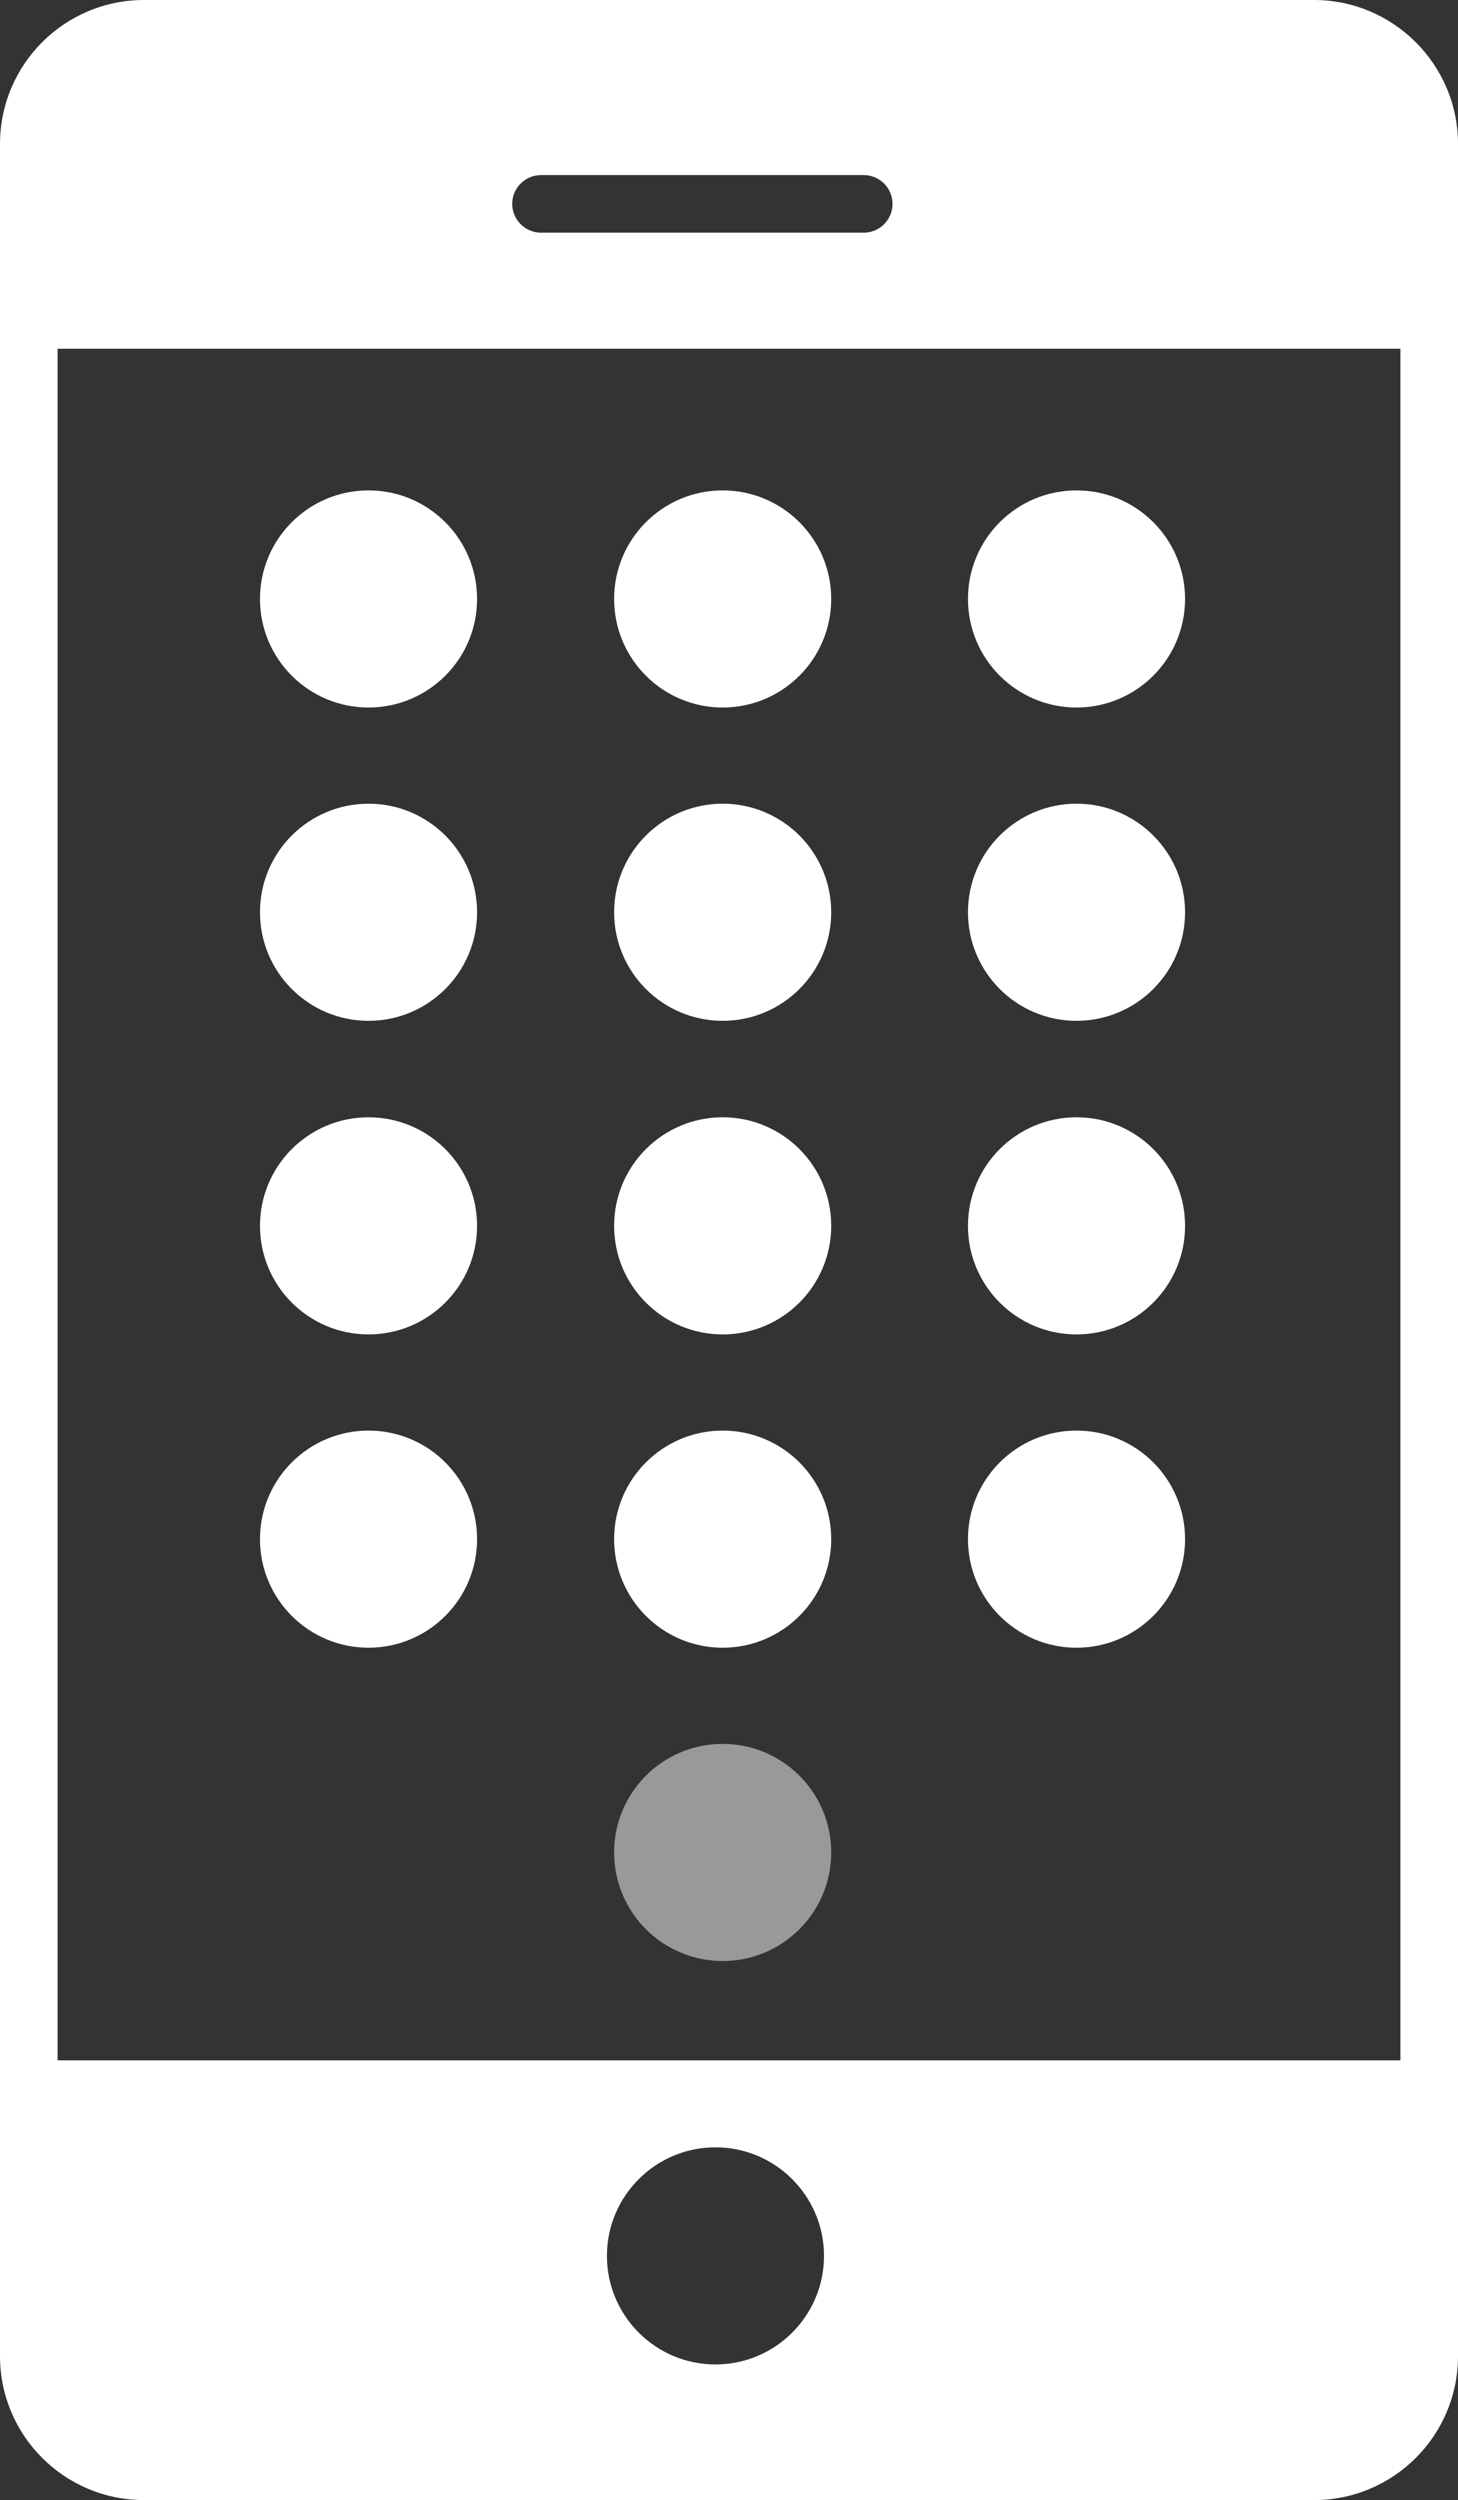
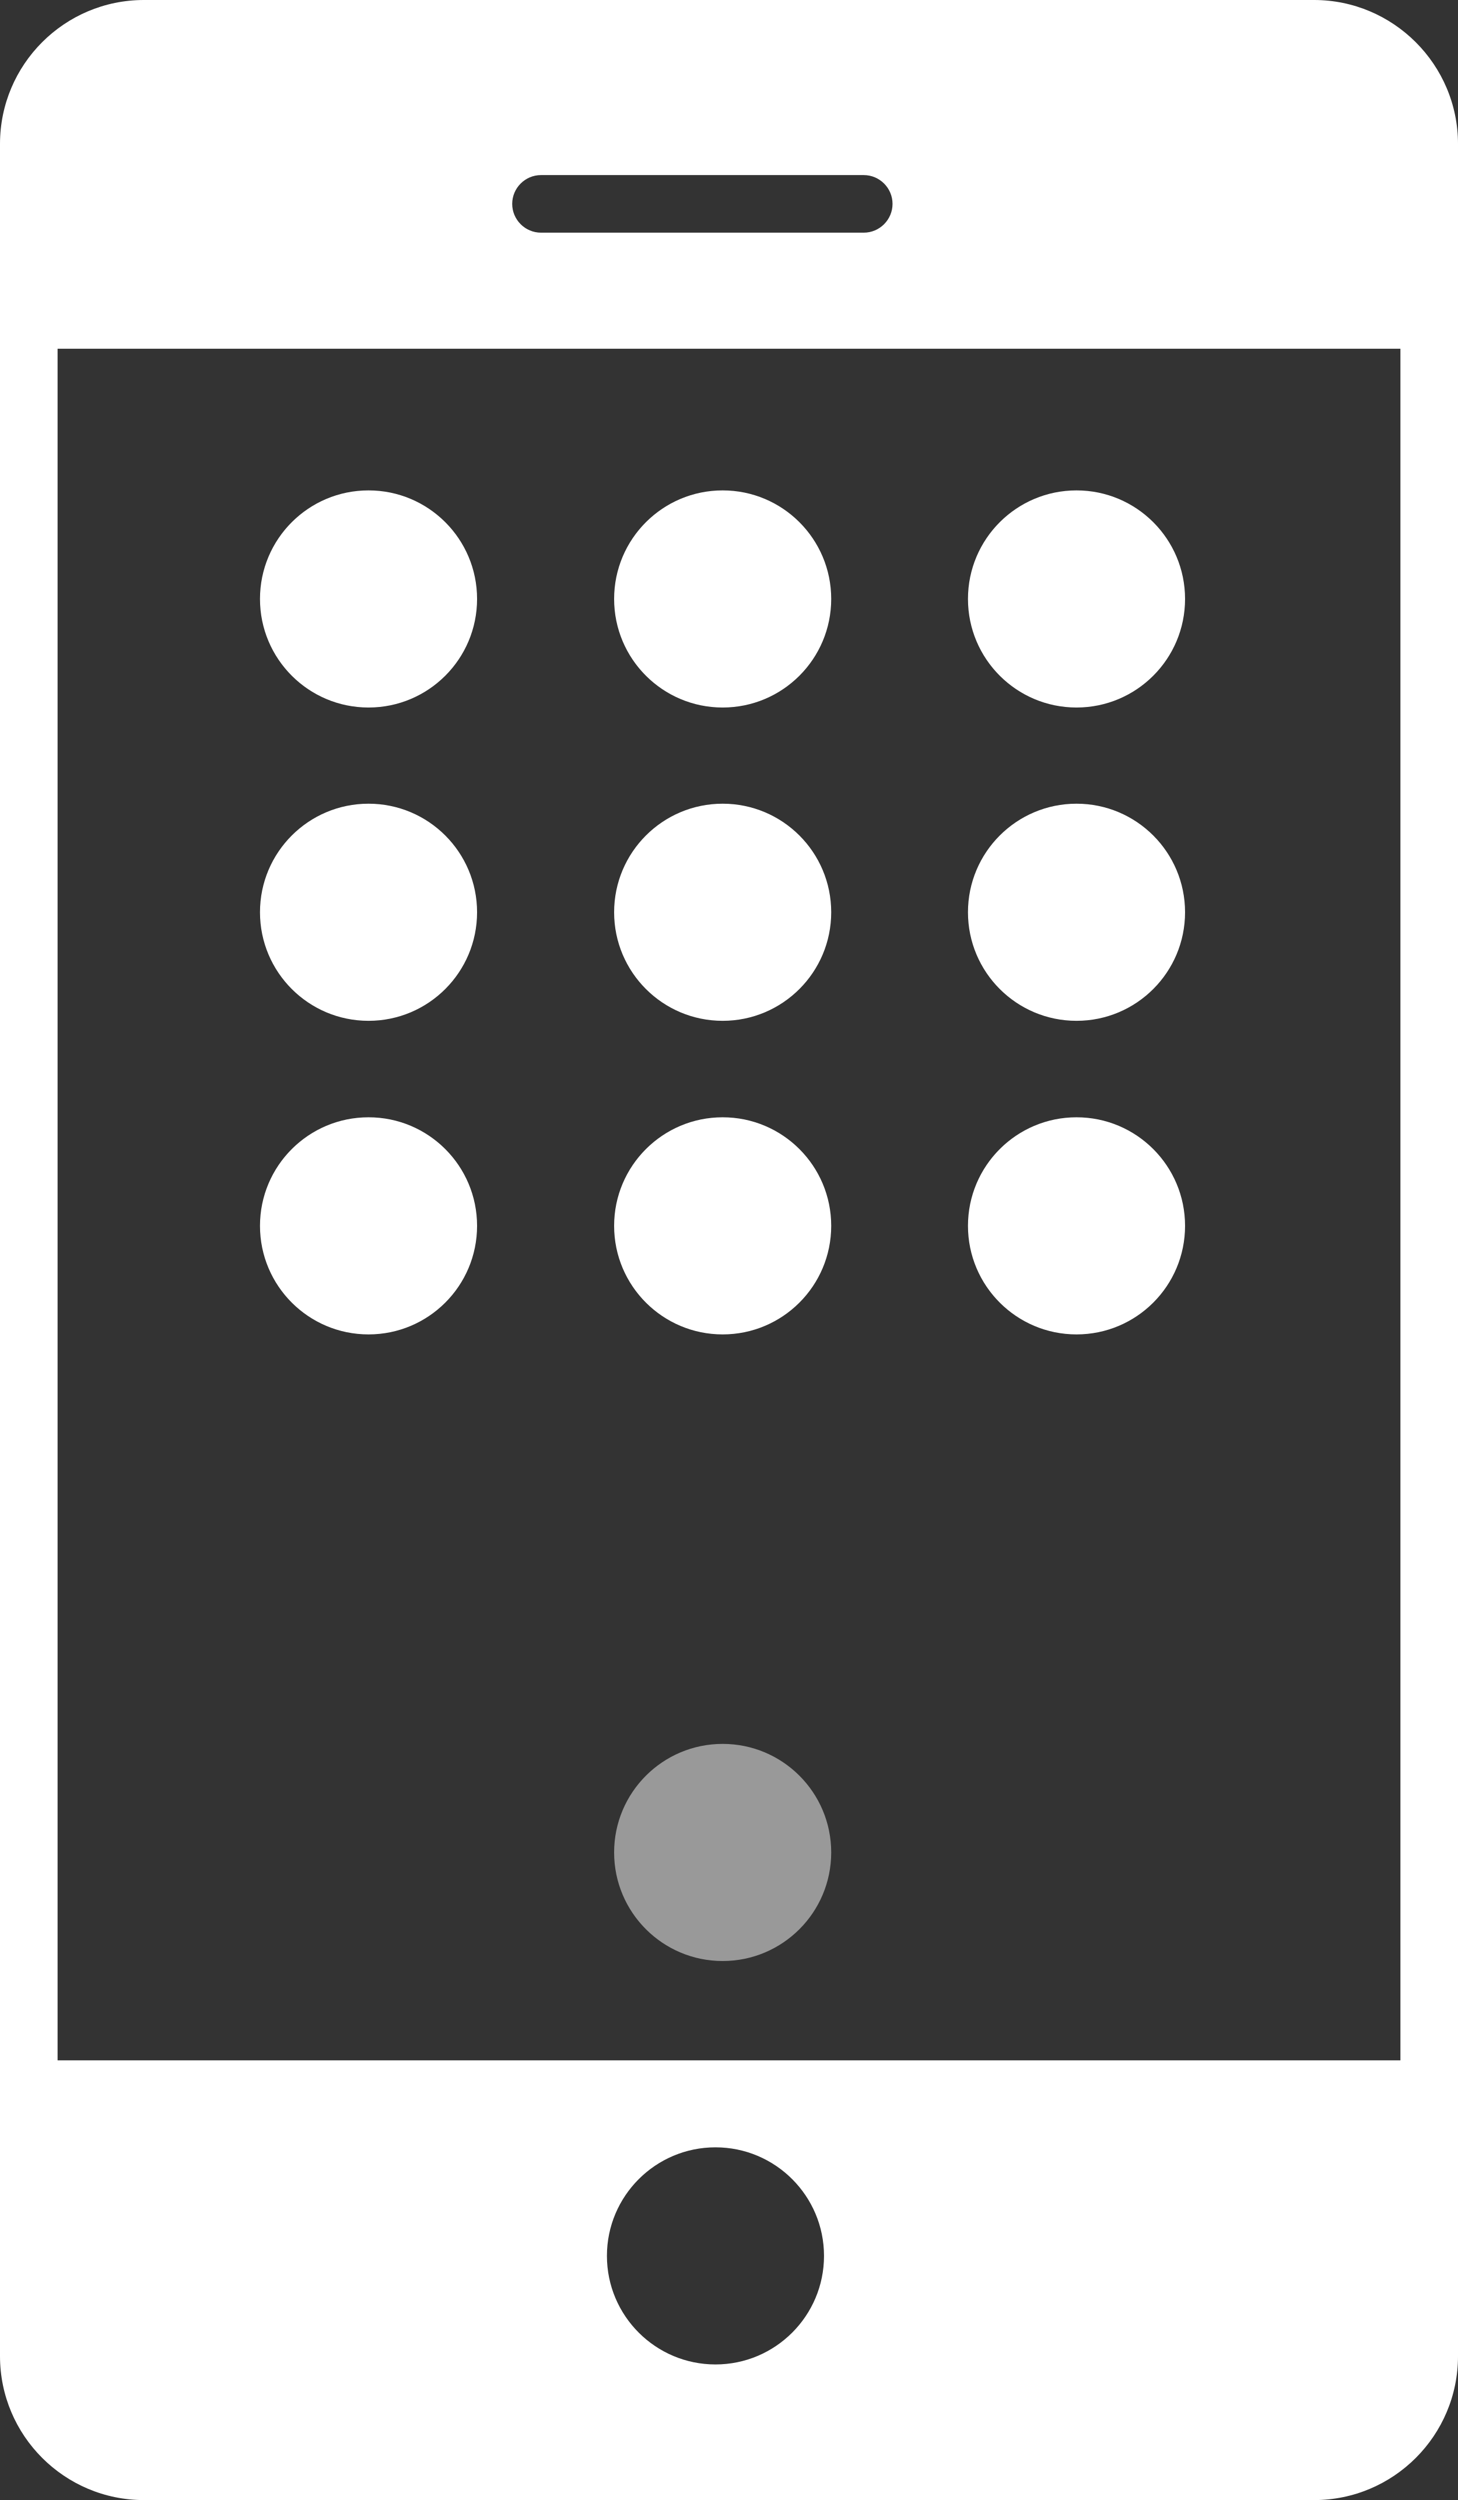
<svg xmlns="http://www.w3.org/2000/svg" version="1.1" x="0" y="0" width="50.64" height="86.82" viewBox="0 0 50.64 86.82" enable-background="new 0 0 50.64 86.82" xml:space="preserve">
  <rect x="0" y="0" width="50.64" height="86.82" fill="#333333" stroke="none" />
  <g id="Layer_2" display="none">
    <rect x="-70.56" y="-46.82" display="inline" fill="#ECAC00" stroke="#000000" stroke-miterlimit="10" width="221" height="241" />
  </g>
  <g id="Layer_1">
    <circle fill="#FFFFFF" cx="12.8" cy="20.8" r="3.77" />
    <circle fill="#FFFFFF" cx="25.1" cy="20.8" r="3.77" />
    <circle fill="#FFFFFF" cx="37.39" cy="20.8" r="3.77" />
    <circle fill="#FFFFFF" cx="12.8" cy="31.68" r="3.77" />
    <circle fill="#FFFFFF" cx="25.1" cy="31.68" r="3.77" />
    <circle fill="#FFFFFF" cx="37.39" cy="31.68" r="3.77" />
    <circle fill="#FFFFFF" cx="12.8" cy="42.57" r="3.77" />
    <circle fill="#FFFFFF" cx="25.1" cy="42.57" r="3.77" />
    <circle fill="#FFFFFF" cx="37.39" cy="42.57" r="3.77" />
-     <circle fill="#FFFFFF" cx="12.8" cy="53.45" r="3.77" />
-     <circle fill="#FFFFFF" cx="25.1" cy="53.45" r="3.77" />
-     <circle fill="#FFFFFF" cx="37.39" cy="53.45" r="3.77" />
    <g opacity="0.5">
      <circle fill="#FFFFFF" cx="25.1" cy="64.33" r="3.77" />
    </g>
    <path fill="#FFFFFF" d="M45.64 0H5C2.24 0 0 2.24 0 5v76.82c0 2.76 2.24 5 5 5h40.64c2.76 0 5-2.24 5-5V5C50.64 2.24 48.39 0 45.64 0zM18.79 6.08H30c0.55 0 1 0.45 1 1s-0.45 1-1 1H18.79c-0.55 0-1-0.45-1-1S18.24 6.08 18.79 6.08zM24.85 82.11c-2.08 0-3.77-1.69-3.77-3.77s1.69-3.77 3.77-3.77 3.77 1.69 3.77 3.77S26.93 82.11 24.85 82.11zM48.64 71.55H2V12.11h46.64V71.55z" />
  </g>
</svg>